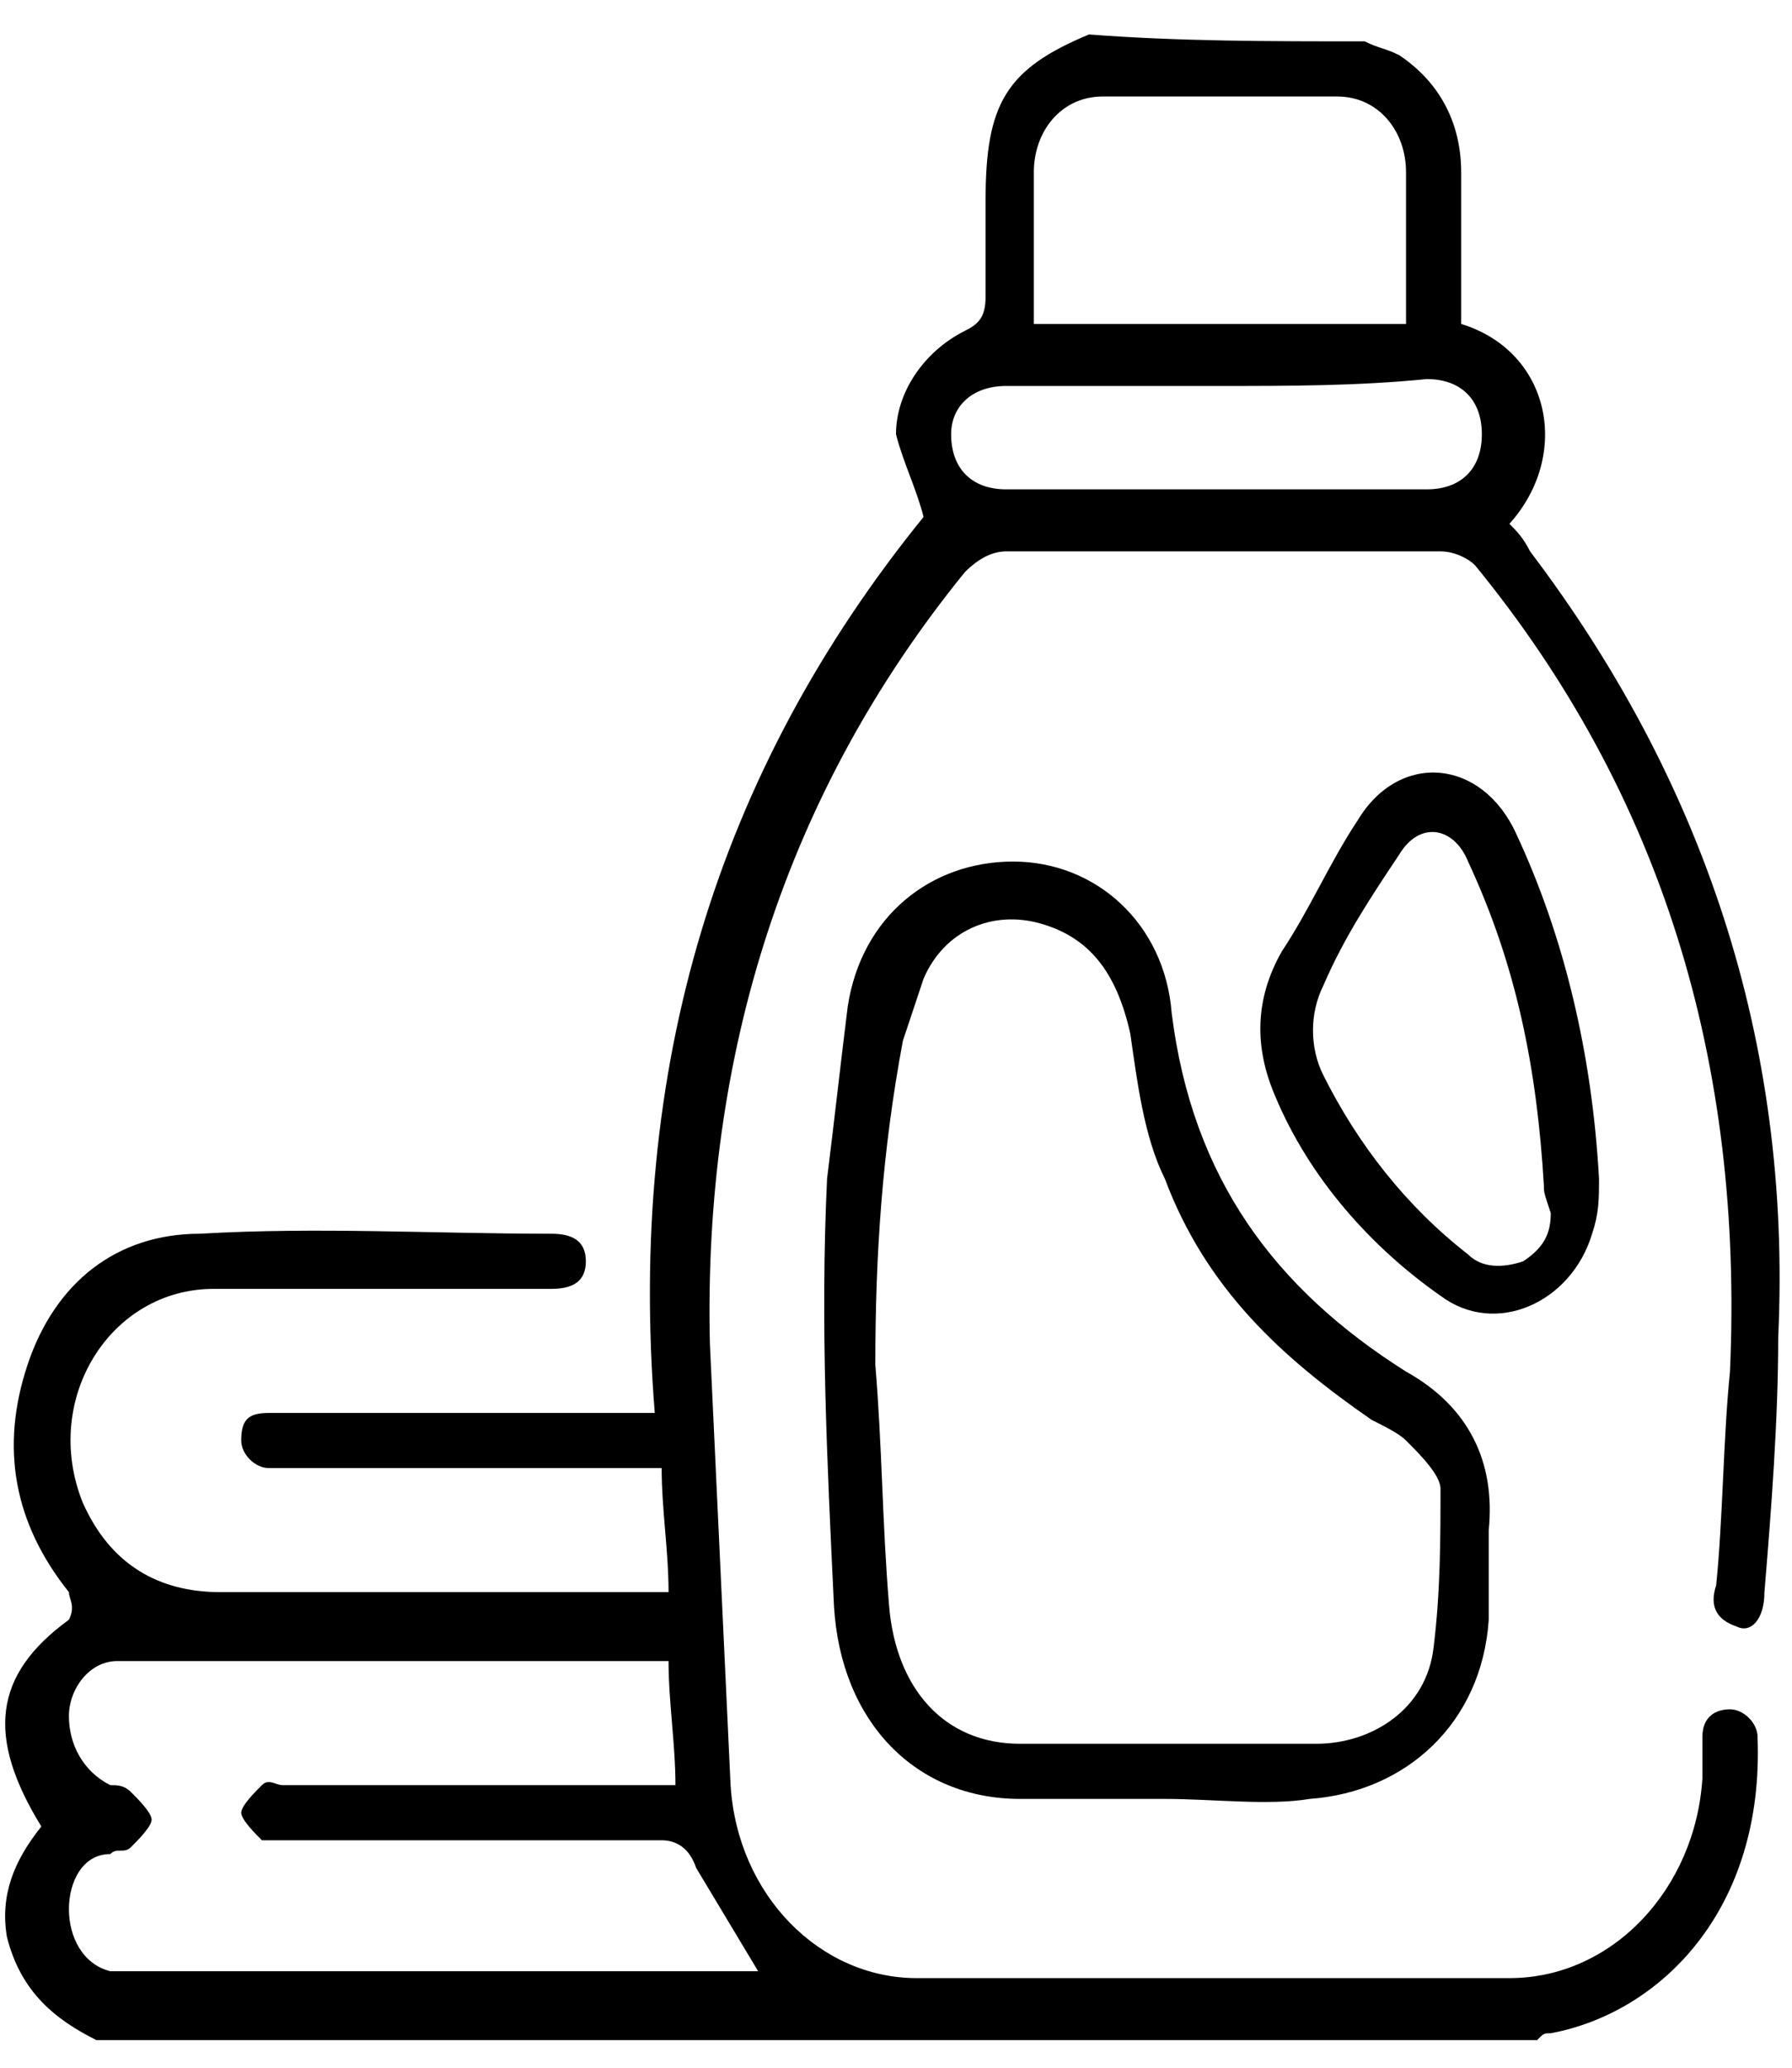
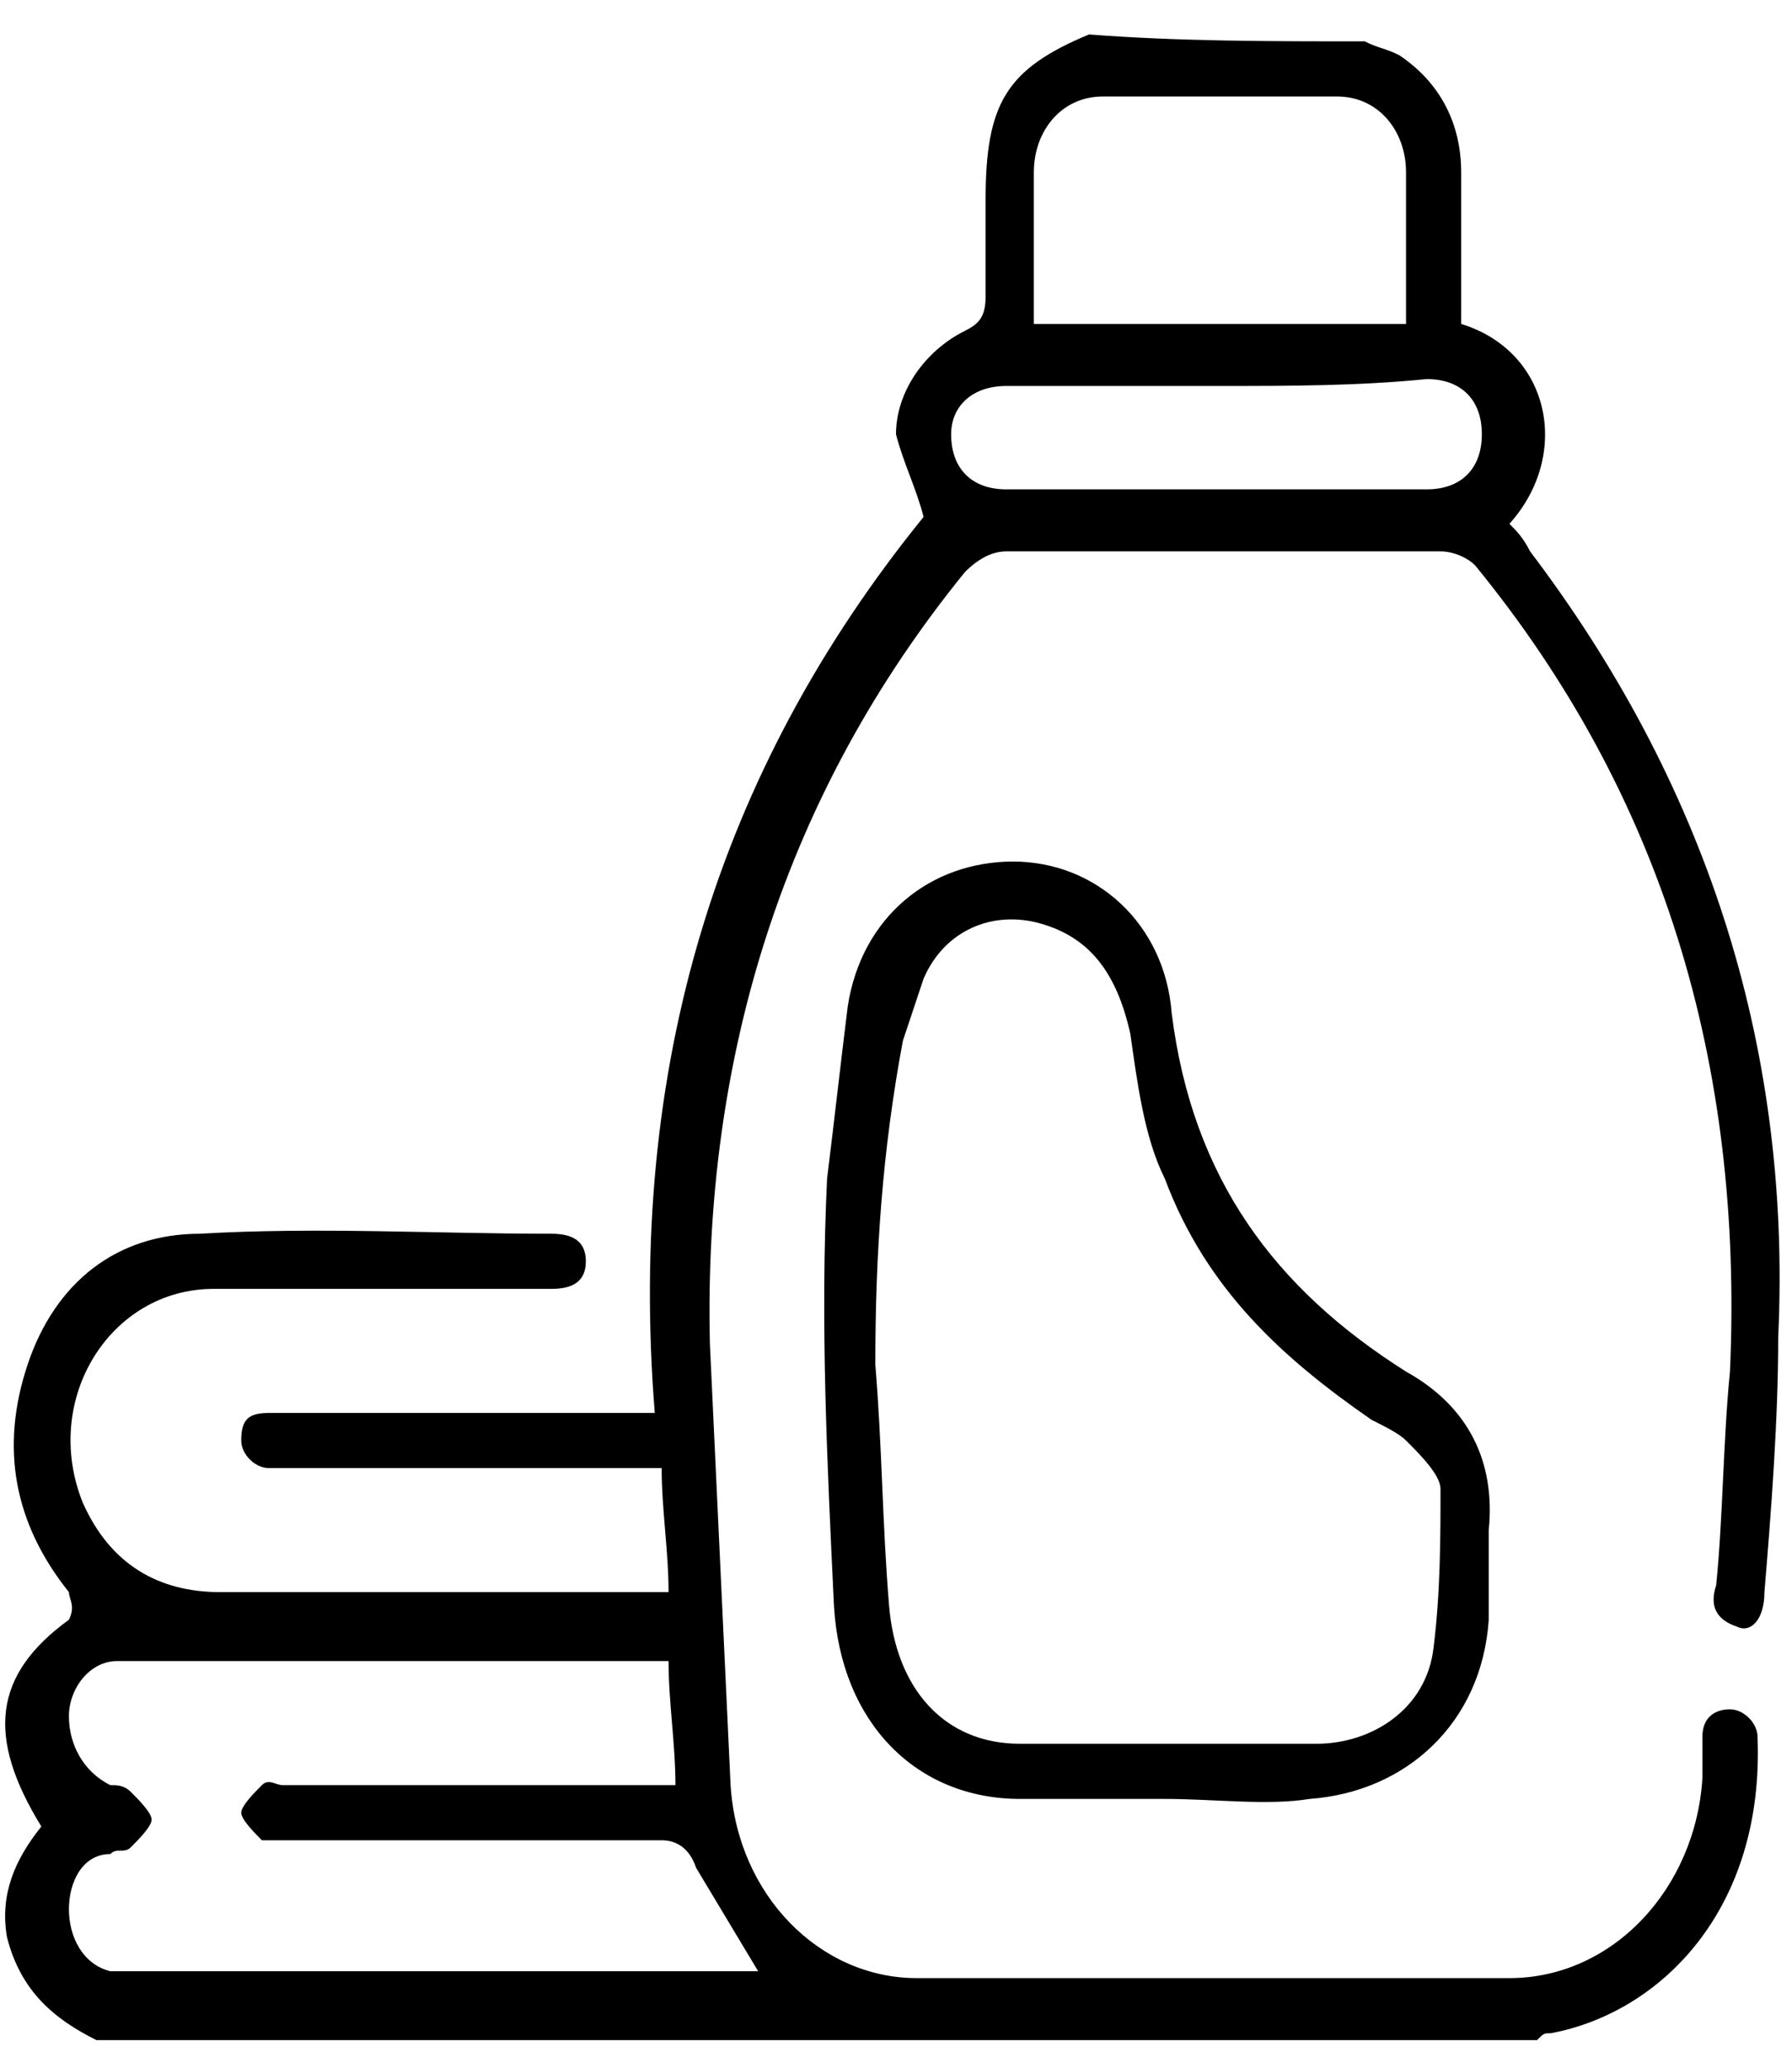
<svg xmlns="http://www.w3.org/2000/svg" version="1.1" id="Layer_1" x="0px" y="0px" viewBox="0 0 26 30" style="enable-background:new 0 0 26 30;" xml:space="preserve">
  <g>
    <path d="M19.8,0.6c0.2,0.1,0.3,0.1,0.5,0.2c0.6,0.4,0.9,1,0.9,1.7c0,0.7,0,1.4,0,2.2c1.3,0.4,1.6,1.9,0.7,2.9 C22,7.7,22.1,7.8,22.2,8c2.5,3.3,3.8,7.1,3.6,11.4c0,1.2-0.1,2.5-0.2,3.7c0,0.4-0.2,0.6-0.4,0.5c-0.3-0.1-0.4-0.3-0.3-0.6 c0.1-1,0.1-2.1,0.2-3.1c0.2-4.5-1-8.4-3.7-11.7c-0.1-0.1-0.3-0.2-0.5-0.2c-2.1,0-4.2,0-6.3,0c-0.2,0-0.4,0.1-0.6,0.3 c-2.6,3.2-3.8,7-3.7,11.2c0.1,2.1,0.2,4.3,0.3,6.4c0.1,1.6,1.3,2.8,2.7,2.8c2.9,0,5.8,0,8.6,0c1.5,0,2.7-1.3,2.8-2.9 c0-0.2,0-0.4,0-0.6c0-0.3,0.2-0.4,0.4-0.4c0.2,0,0.4,0.2,0.4,0.4c0.1,2.5-1.4,4-3,4.3c-0.1,0-0.1,0-0.2,0.1c-7,0-13.9,0-20.9,0 c-0.6-0.3-1.1-0.7-1.3-1.5c-0.1-0.6,0.1-1.1,0.5-1.6c-0.8-1.3-0.7-2.2,0.4-3C1.1,23.3,1,23.2,1,23.1c-0.8-1-1-2.1-0.6-3.3 c0.4-1.2,1.3-1.9,2.5-1.9c1.7-0.1,3.4,0,5.1,0c0.3,0,0.5,0.1,0.5,0.4c0,0.3-0.2,0.4-0.5,0.4c-1.6,0-3.3,0-4.9,0 c-1.5,0-2.5,1.6-1.9,3.1c0.4,0.9,1.1,1.3,2,1.3c2.1,0,4.1,0,6.2,0c0.1,0,0.2,0,0.3,0c0-0.6-0.1-1.2-0.1-1.8c-0.1,0-0.3,0-0.4,0 c-1.7,0-3.3,0-5,0c-0.1,0-0.2,0-0.3,0c-0.2,0-0.4-0.2-0.4-0.4c0-0.3,0.1-0.4,0.4-0.4c0.1,0,0.2,0,0.3,0c1.6,0,3.3,0,4.9,0 c0.1,0,0.2,0,0.4,0c-0.4-5,0.9-9.3,3.9-13c-0.1-0.4-0.3-0.8-0.4-1.2C13,5.7,13.4,5.1,14,4.8c0.2-0.1,0.3-0.2,0.3-0.5 c0-0.5,0-0.9,0-1.4c0-1.4,0.3-1.9,1.5-2.4C17.1,0.6,18.4,0.6,19.8,0.6z M11,28.6c-0.3-0.5-0.6-1-0.9-1.5c-0.1-0.3-0.3-0.4-0.5-0.4 c-1.8,0-3.6,0-5.3,0c-0.2,0-0.3,0-0.5,0c-0.1-0.1-0.3-0.3-0.3-0.4c0-0.1,0.2-0.3,0.3-0.4c0.1-0.1,0.2,0,0.3,0c1.8,0,3.5,0,5.3,0 c0.1,0,0.2,0,0.4,0c0-0.6-0.1-1.2-0.1-1.8c-0.2,0-0.3,0-0.4,0c-2.4,0-4.7,0-7.1,0c-0.2,0-0.3,0-0.5,0c-0.4,0-0.7,0.4-0.7,0.8 c0,0.4,0.2,0.8,0.6,1c0.1,0,0.2,0,0.3,0.1c0.1,0.1,0.3,0.3,0.3,0.4c0,0.1-0.2,0.3-0.3,0.4c-0.1,0.1-0.2,0-0.3,0.1 C1.2,26.9,1,27.3,1,27.7c0,0.4,0.2,0.8,0.6,0.9c0.1,0,0.3,0,0.4,0c2.8,0,5.6,0,8.4,0C10.6,28.6,10.8,28.6,11,28.6z M20.4,4.7 c0-0.8,0-1.5,0-2.2c0-0.6-0.4-1.1-1-1.1c-1.1,0-2.2,0-3.4,0c-0.6,0-1,0.5-1,1.1c0,0.7,0,1.3,0,2c0,0.1,0,0.1,0,0.2 C16.8,4.7,18.6,4.7,20.4,4.7z M17.7,5.6c-1,0-2.1,0-3.1,0c-0.5,0-0.8,0.3-0.8,0.7c0,0.5,0.3,0.8,0.8,0.8c2,0,4.1,0,6.1,0 c0.5,0,0.8-0.3,0.8-0.8c0-0.5-0.3-0.8-0.8-0.8C19.7,5.6,18.7,5.6,17.7,5.6z" />
    <path d="M16.9,26.1c-0.7,0-1.4,0-2.1,0c-1.5,0-2.6-1.1-2.7-2.8c-0.1-2.1-0.2-4.1-0.1-6.2c0.1-0.8,0.2-1.7,0.3-2.5 c0.2-1.3,1.2-2.1,2.4-2.1c1.2,0,2.2,0.9,2.3,2.2c0.3,2.4,1.5,4,3.4,5.2c0.9,0.5,1.3,1.3,1.2,2.3c0,0.4,0,0.8,0,1.3 c-0.1,1.5-1.2,2.5-2.6,2.6C18.4,26.2,17.6,26.1,16.9,26.1z M12.7,19.8c0.1,1.2,0.1,2.3,0.2,3.5c0.1,1.2,0.8,2,1.9,2 c1.4,0,2.9,0,4.3,0c0.8,0,1.6-0.5,1.7-1.4c0.1-0.8,0.1-1.6,0.1-2.3c0-0.2-0.3-0.5-0.5-0.7c-0.1-0.1-0.3-0.2-0.5-0.3 c-1.3-0.9-2.4-1.9-3-3.5c-0.3-0.6-0.4-1.4-0.5-2.1c-0.2-0.9-0.6-1.4-1.3-1.6c-0.7-0.2-1.4,0.1-1.7,0.8c-0.1,0.3-0.2,0.6-0.3,0.9 C12.8,16.7,12.7,18.2,12.7,19.8z" />
-     <path d="M23.2,17.1c0,0.3,0,0.5-0.1,0.8c-0.3,1-1.4,1.5-2.2,0.9c-1-0.7-1.9-1.7-2.4-2.9c-0.3-0.7-0.3-1.4,0.1-2.1 c0.4-0.6,0.7-1.3,1.1-1.9c0.6-1,1.8-0.9,2.3,0.2C22.7,13.6,23.1,15.3,23.2,17.1z M22.4,17.2c-0.1-1.7-0.4-3.2-1.1-4.7 c-0.2-0.5-0.7-0.6-1-0.1c-0.4,0.6-0.8,1.2-1.1,1.9c-0.2,0.4-0.2,0.9,0,1.3c0.5,1,1.2,1.9,2.1,2.6c0.2,0.2,0.5,0.2,0.8,0.1 c0.3-0.2,0.4-0.4,0.4-0.7C22.4,17.3,22.4,17.3,22.4,17.2z" />
  </g>
</svg>